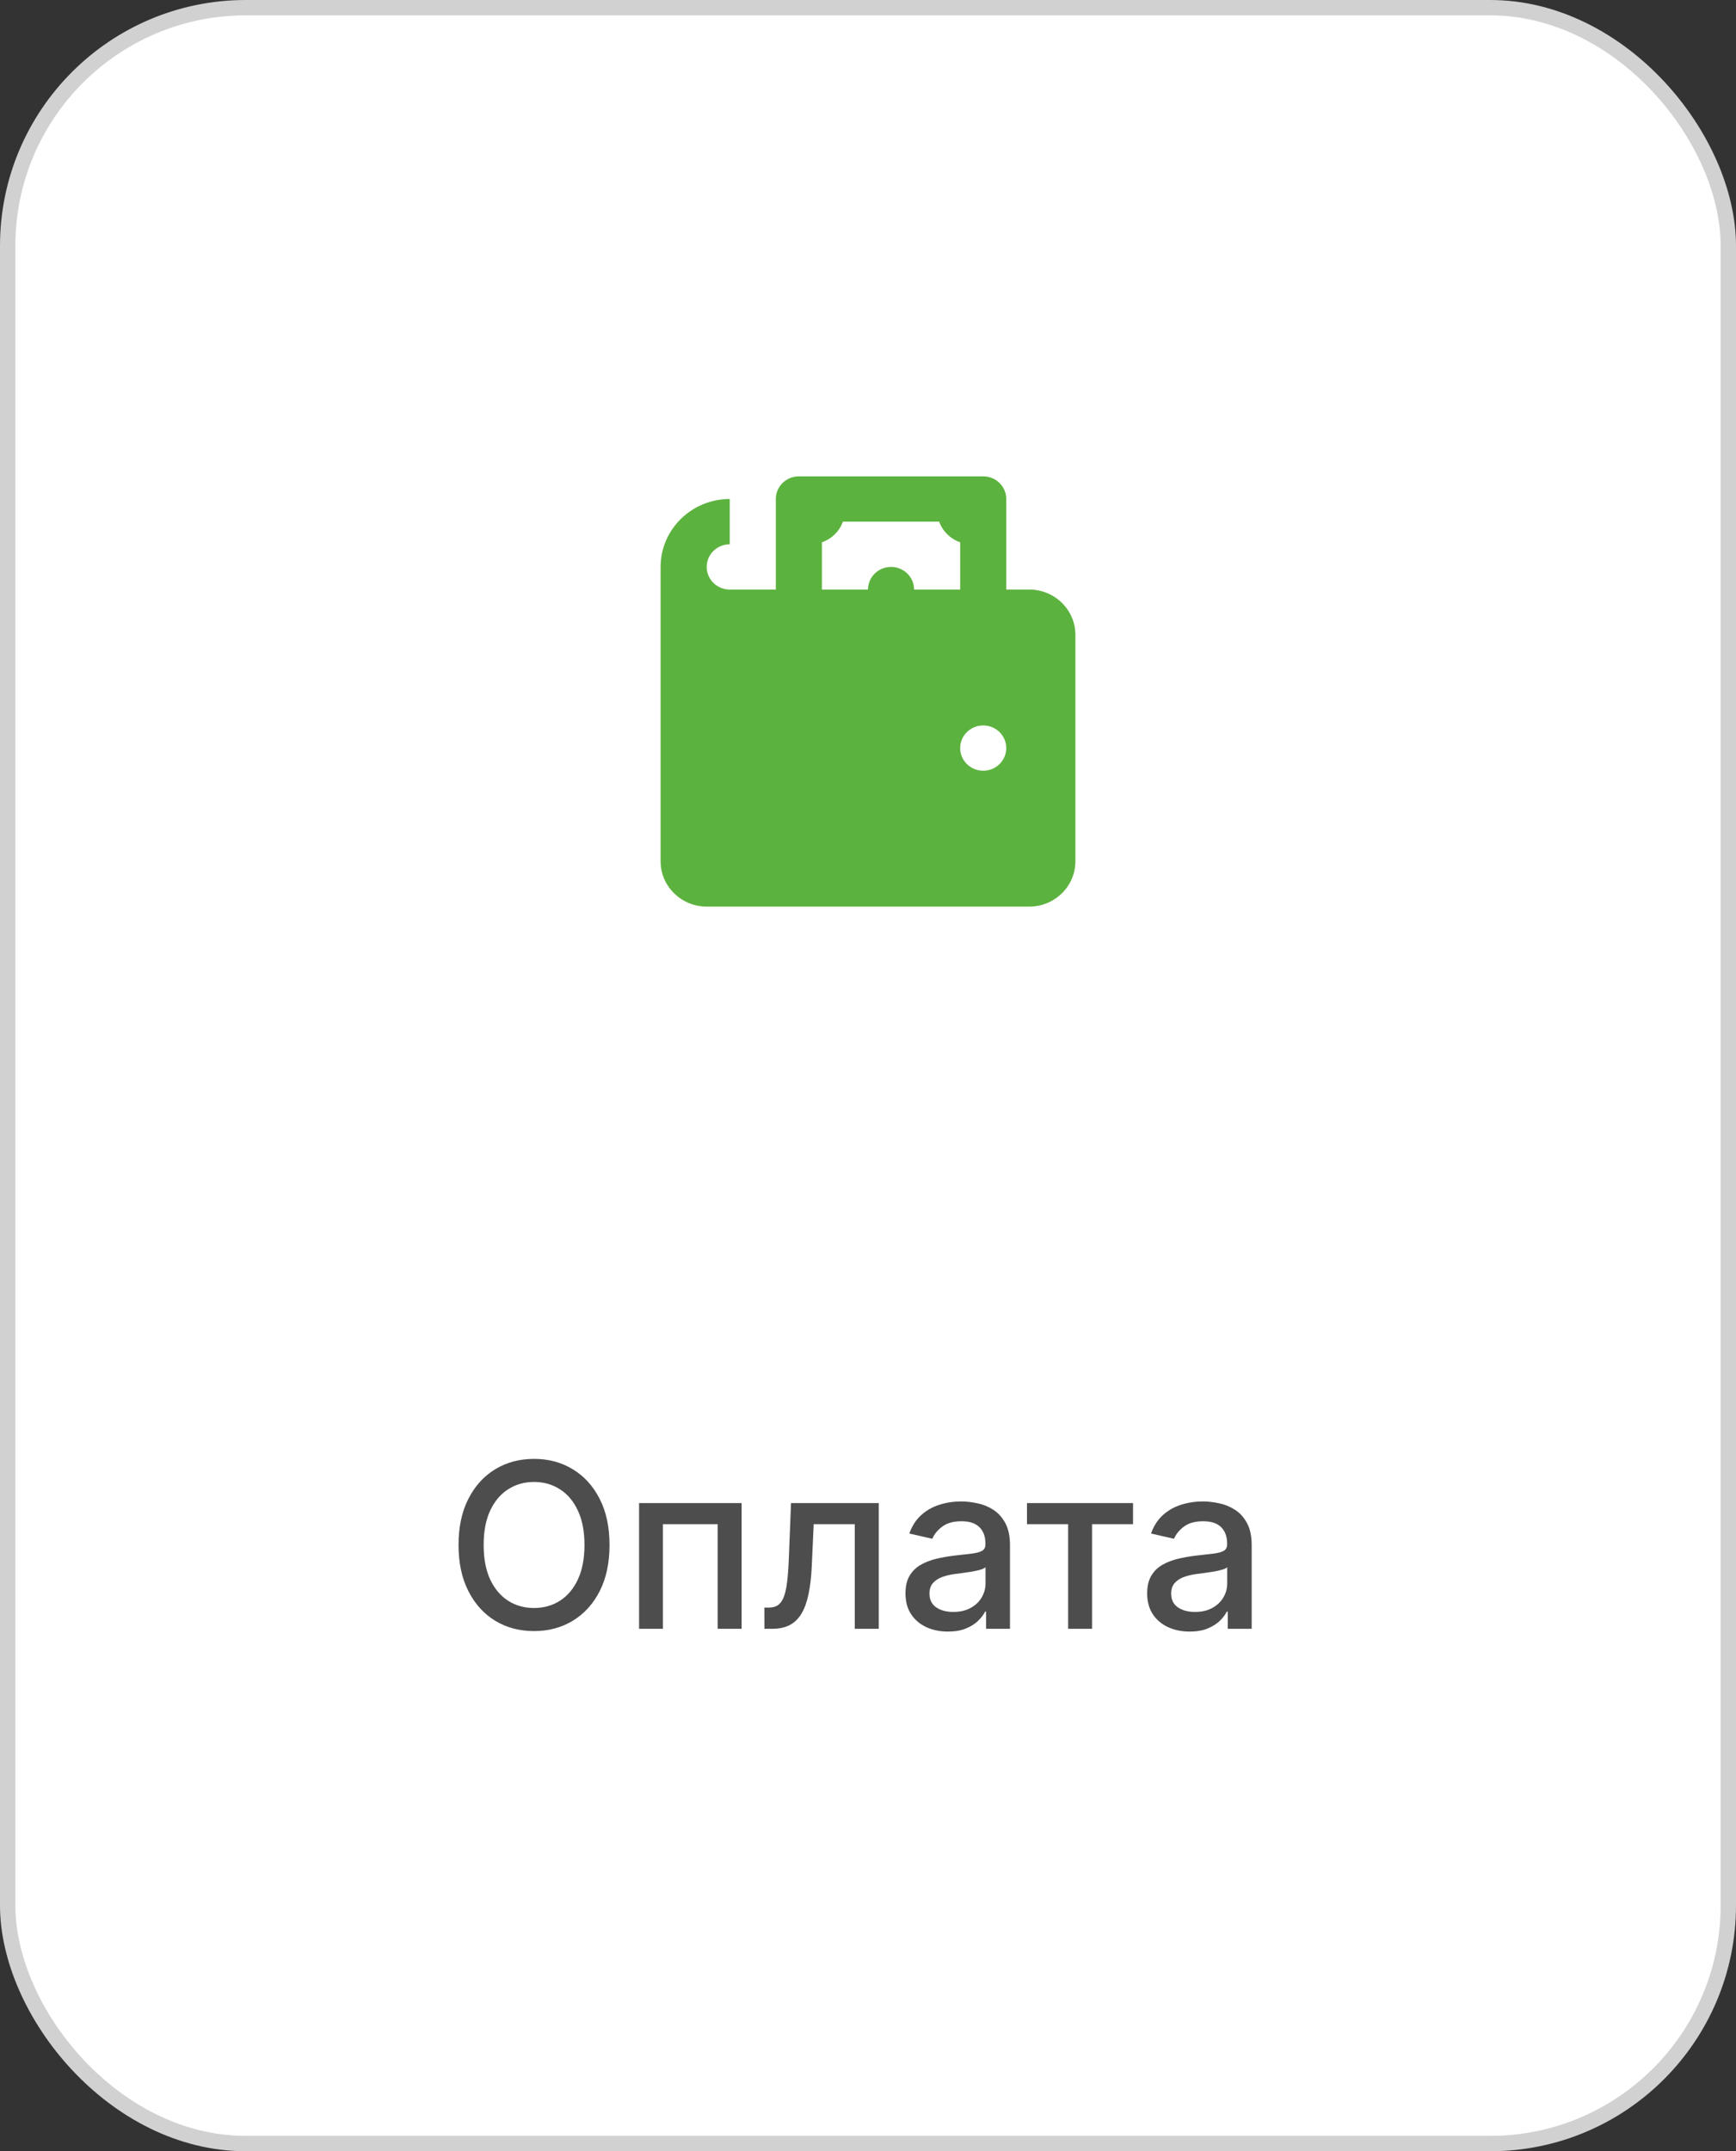
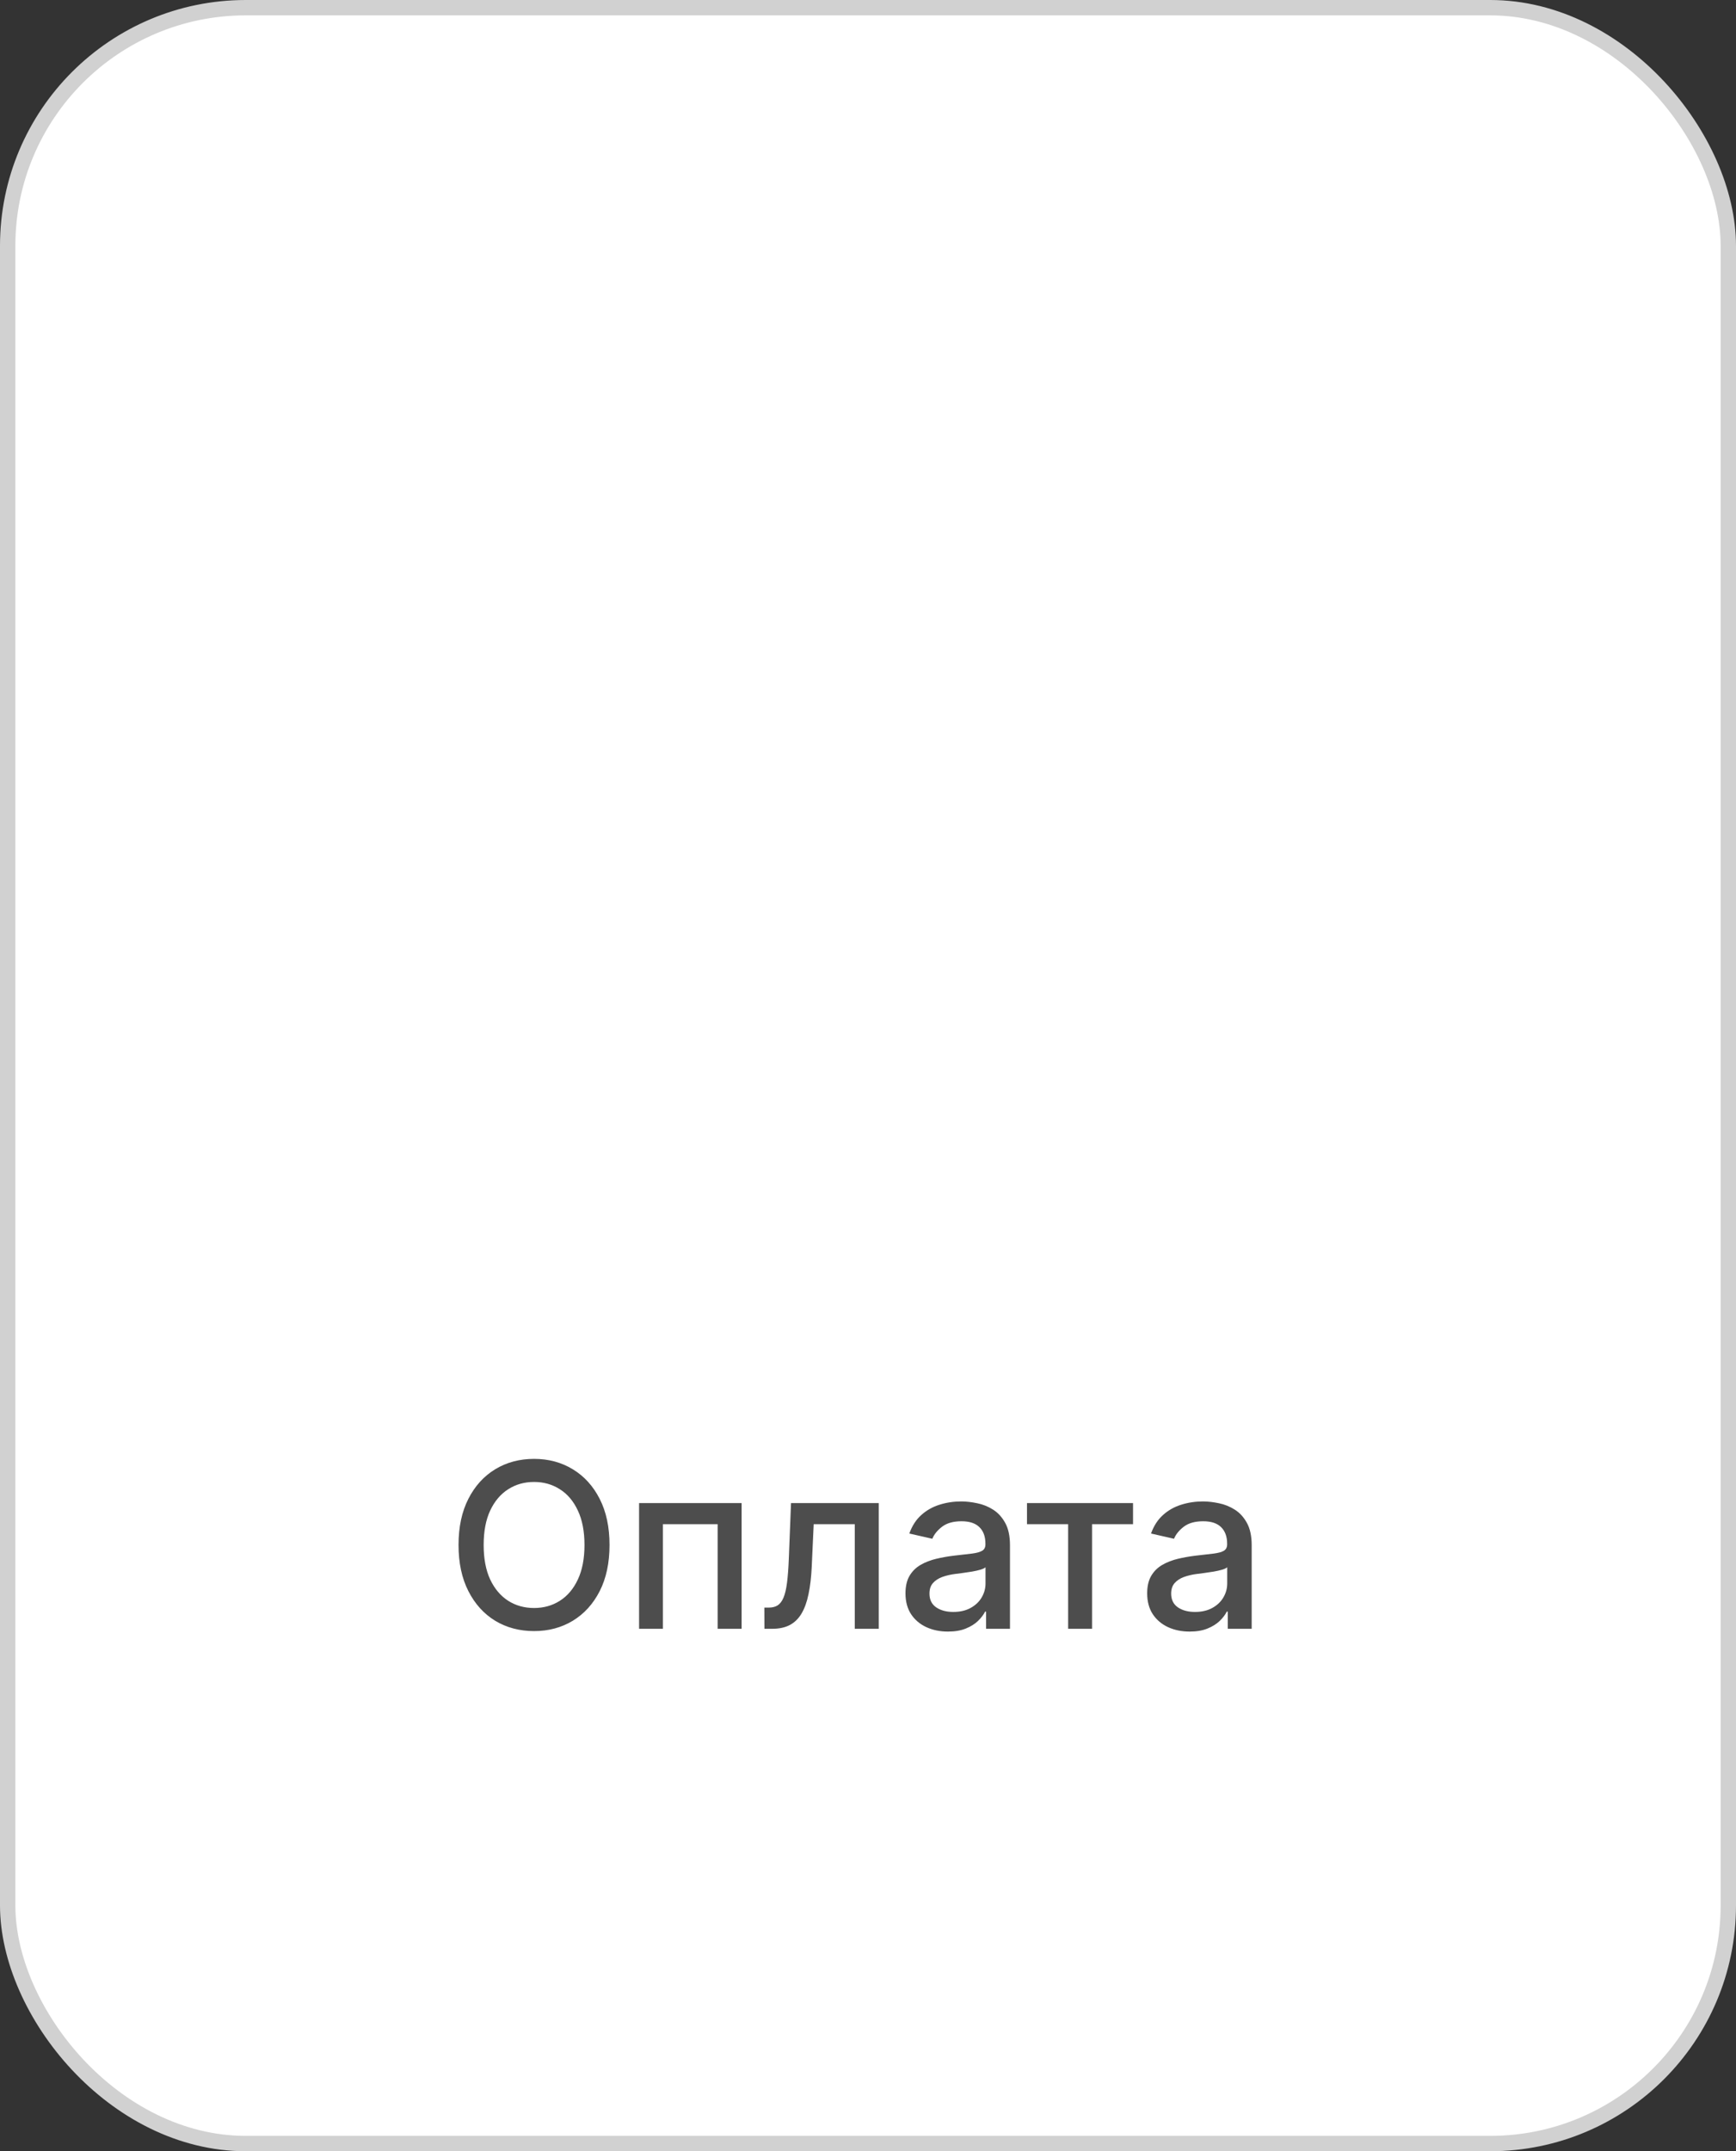
<svg xmlns="http://www.w3.org/2000/svg" width="113" height="140" viewBox="0 0 113 140" fill="none">
  <rect x="0" y="0" width="113" height="140" fill="#333333" stroke="none" />
  <rect x="0.5" y="0.5" width="112" height="139" rx="15.5" fill="white" stroke="#D1D1D1" />
-   <path d="M52 31C51.602 31 51.221 31.155 50.939 31.432C50.658 31.708 50.5 32.083 50.5 32.474V33.211V38.368H47.5C46.672 38.368 46 37.707 46 36.895C46 36.083 46.672 35.421 47.5 35.421V32.474C45.019 32.474 43 34.457 43 36.895V56.053C43 57.678 44.346 59 46 59H67C68.654 59 70 57.678 70 56.053V41.316C70 39.69 68.654 38.368 67 38.368H65.5V32.474C65.5 32.083 65.342 31.708 65.061 31.432C64.779 31.155 64.398 31 64 31H52.75H52ZM54.868 33.947H61.132C61.244 34.257 61.425 34.539 61.661 34.771C61.898 35.004 62.184 35.182 62.5 35.291V38.368H59.5C59.5 37.555 58.828 36.895 58 36.895C57.172 36.895 56.5 37.555 56.5 38.368H53.5V35.291C53.816 35.182 54.102 35.004 54.339 34.771C54.575 34.539 54.756 34.257 54.868 33.947ZM64 47.211C64.828 47.211 65.5 47.871 65.5 48.684C65.5 49.498 64.828 50.158 64 50.158C63.172 50.158 62.5 49.498 62.5 48.684C62.5 47.871 63.172 47.211 64 47.211Z" fill="#5CB23E" />
  <path d="M39.675 100.545C39.675 101.71 39.462 102.712 39.035 103.55C38.609 104.384 38.025 105.027 37.283 105.478C36.544 105.925 35.705 106.149 34.764 106.149C33.819 106.149 32.975 105.925 32.233 105.478C31.495 105.027 30.912 104.382 30.486 103.544C30.06 102.706 29.847 101.707 29.847 100.545C29.847 99.381 30.06 98.381 30.486 97.546C30.912 96.709 31.495 96.066 32.233 95.618C32.975 95.167 33.819 94.942 34.764 94.942C35.705 94.942 36.544 95.167 37.283 95.618C38.025 96.066 38.609 96.709 39.035 97.546C39.462 98.381 39.675 99.381 39.675 100.545ZM38.045 100.545C38.045 99.658 37.901 98.91 37.613 98.303C37.329 97.692 36.939 97.231 36.441 96.918C35.948 96.602 35.389 96.444 34.764 96.444C34.135 96.444 33.574 96.602 33.08 96.918C32.587 97.231 32.196 97.692 31.908 98.303C31.624 98.91 31.482 99.658 31.482 100.545C31.482 101.433 31.624 102.183 31.908 102.793C32.196 103.401 32.587 103.862 33.08 104.178C33.574 104.491 34.135 104.647 34.764 104.647C35.389 104.647 35.948 104.491 36.441 104.178C36.939 103.862 37.329 103.401 37.613 102.793C37.901 102.183 38.045 101.433 38.045 100.545ZM41.599 106V97.818H48.273V106H46.713V99.192H43.149V106H41.599ZM49.758 106L49.753 104.62H50.046C50.273 104.62 50.463 104.572 50.616 104.477C50.772 104.377 50.9 104.21 50.999 103.976C51.099 103.741 51.175 103.418 51.228 103.006C51.282 102.591 51.321 102.069 51.346 101.44L51.489 97.818H57.2V106H55.639V99.192H52.965L52.837 101.973C52.805 102.648 52.736 103.237 52.629 103.741C52.526 104.246 52.375 104.667 52.176 105.004C51.978 105.338 51.722 105.588 51.409 105.755C51.097 105.918 50.717 106 50.27 106H49.758ZM61.705 106.181C61.186 106.181 60.717 106.085 60.298 105.893C59.879 105.698 59.547 105.416 59.302 105.047C59.061 104.677 58.94 104.224 58.94 103.688C58.94 103.227 59.029 102.847 59.206 102.548C59.384 102.25 59.624 102.014 59.925 101.84C60.227 101.666 60.565 101.534 60.938 101.446C61.31 101.357 61.69 101.289 62.078 101.243C62.568 101.186 62.965 101.14 63.271 101.105C63.576 101.066 63.798 101.004 63.937 100.918C64.075 100.833 64.144 100.695 64.144 100.503V100.466C64.144 100 64.013 99.64 63.75 99.384C63.491 99.129 63.104 99.001 62.589 99.001C62.053 99.001 61.63 99.12 61.321 99.358C61.016 99.592 60.804 99.853 60.687 100.141L59.19 99.8C59.368 99.303 59.627 98.901 59.968 98.596C60.313 98.287 60.709 98.063 61.156 97.925C61.603 97.783 62.074 97.712 62.568 97.712C62.894 97.712 63.24 97.751 63.606 97.829C63.976 97.903 64.32 98.042 64.64 98.244C64.963 98.447 65.227 98.736 65.433 99.113C65.639 99.485 65.742 99.97 65.742 100.567V106H64.187V104.881H64.123C64.02 105.087 63.865 105.29 63.66 105.489C63.454 105.687 63.189 105.853 62.866 105.984C62.543 106.115 62.156 106.181 61.705 106.181ZM62.051 104.903C62.491 104.903 62.868 104.816 63.18 104.642C63.496 104.468 63.736 104.24 63.899 103.96C64.066 103.676 64.15 103.372 64.15 103.049V101.994C64.093 102.051 63.983 102.104 63.819 102.154C63.66 102.2 63.477 102.241 63.271 102.277C63.065 102.309 62.864 102.339 62.669 102.367C62.474 102.392 62.31 102.413 62.179 102.431C61.87 102.47 61.587 102.536 61.332 102.628C61.08 102.721 60.877 102.854 60.724 103.028C60.575 103.198 60.501 103.425 60.501 103.71C60.501 104.104 60.646 104.402 60.938 104.604C61.229 104.803 61.6 104.903 62.051 104.903ZM66.849 99.192V97.818H73.752V99.192H71.084V106H69.528V99.192H66.849ZM77.437 106.181C76.919 106.181 76.45 106.085 76.031 105.893C75.612 105.698 75.28 105.416 75.035 105.047C74.793 104.677 74.672 104.224 74.672 103.688C74.672 103.227 74.761 102.847 74.939 102.548C75.116 102.25 75.356 102.014 75.658 101.84C75.96 101.666 76.297 101.534 76.67 101.446C77.043 101.357 77.423 101.289 77.81 101.243C78.3 101.186 78.698 101.14 79.003 101.105C79.308 101.066 79.531 101.004 79.669 100.918C79.807 100.833 79.877 100.695 79.877 100.503V100.466C79.877 100 79.745 99.64 79.483 99.384C79.223 99.129 78.836 99.001 78.321 99.001C77.785 99.001 77.362 99.12 77.053 99.358C76.748 99.592 76.537 99.853 76.42 100.141L74.923 99.8C75.1 99.303 75.36 98.901 75.701 98.596C76.045 98.287 76.441 98.063 76.888 97.925C77.336 97.783 77.806 97.712 78.3 97.712C78.627 97.712 78.973 97.751 79.339 97.829C79.708 97.903 80.052 98.042 80.372 98.244C80.695 98.447 80.96 98.736 81.166 99.113C81.372 99.485 81.475 99.97 81.475 100.567V106H79.919V104.881H79.855C79.752 105.087 79.598 105.29 79.392 105.489C79.186 105.687 78.921 105.853 78.598 105.984C78.275 106.115 77.888 106.181 77.437 106.181ZM77.783 104.903C78.224 104.903 78.6 104.816 78.913 104.642C79.229 104.468 79.468 104.24 79.632 103.96C79.799 103.676 79.882 103.372 79.882 103.049V101.994C79.825 102.051 79.715 102.104 79.552 102.154C79.392 102.2 79.209 102.241 79.003 102.277C78.797 102.309 78.597 102.339 78.401 102.367C78.206 102.392 78.043 102.413 77.911 102.431C77.602 102.47 77.32 102.536 77.064 102.628C76.812 102.721 76.61 102.854 76.457 103.028C76.308 103.198 76.233 103.425 76.233 103.71C76.233 104.104 76.379 104.402 76.67 104.604C76.961 104.803 77.332 104.903 77.783 104.903Z" fill="#4D4D4D" />
</svg>